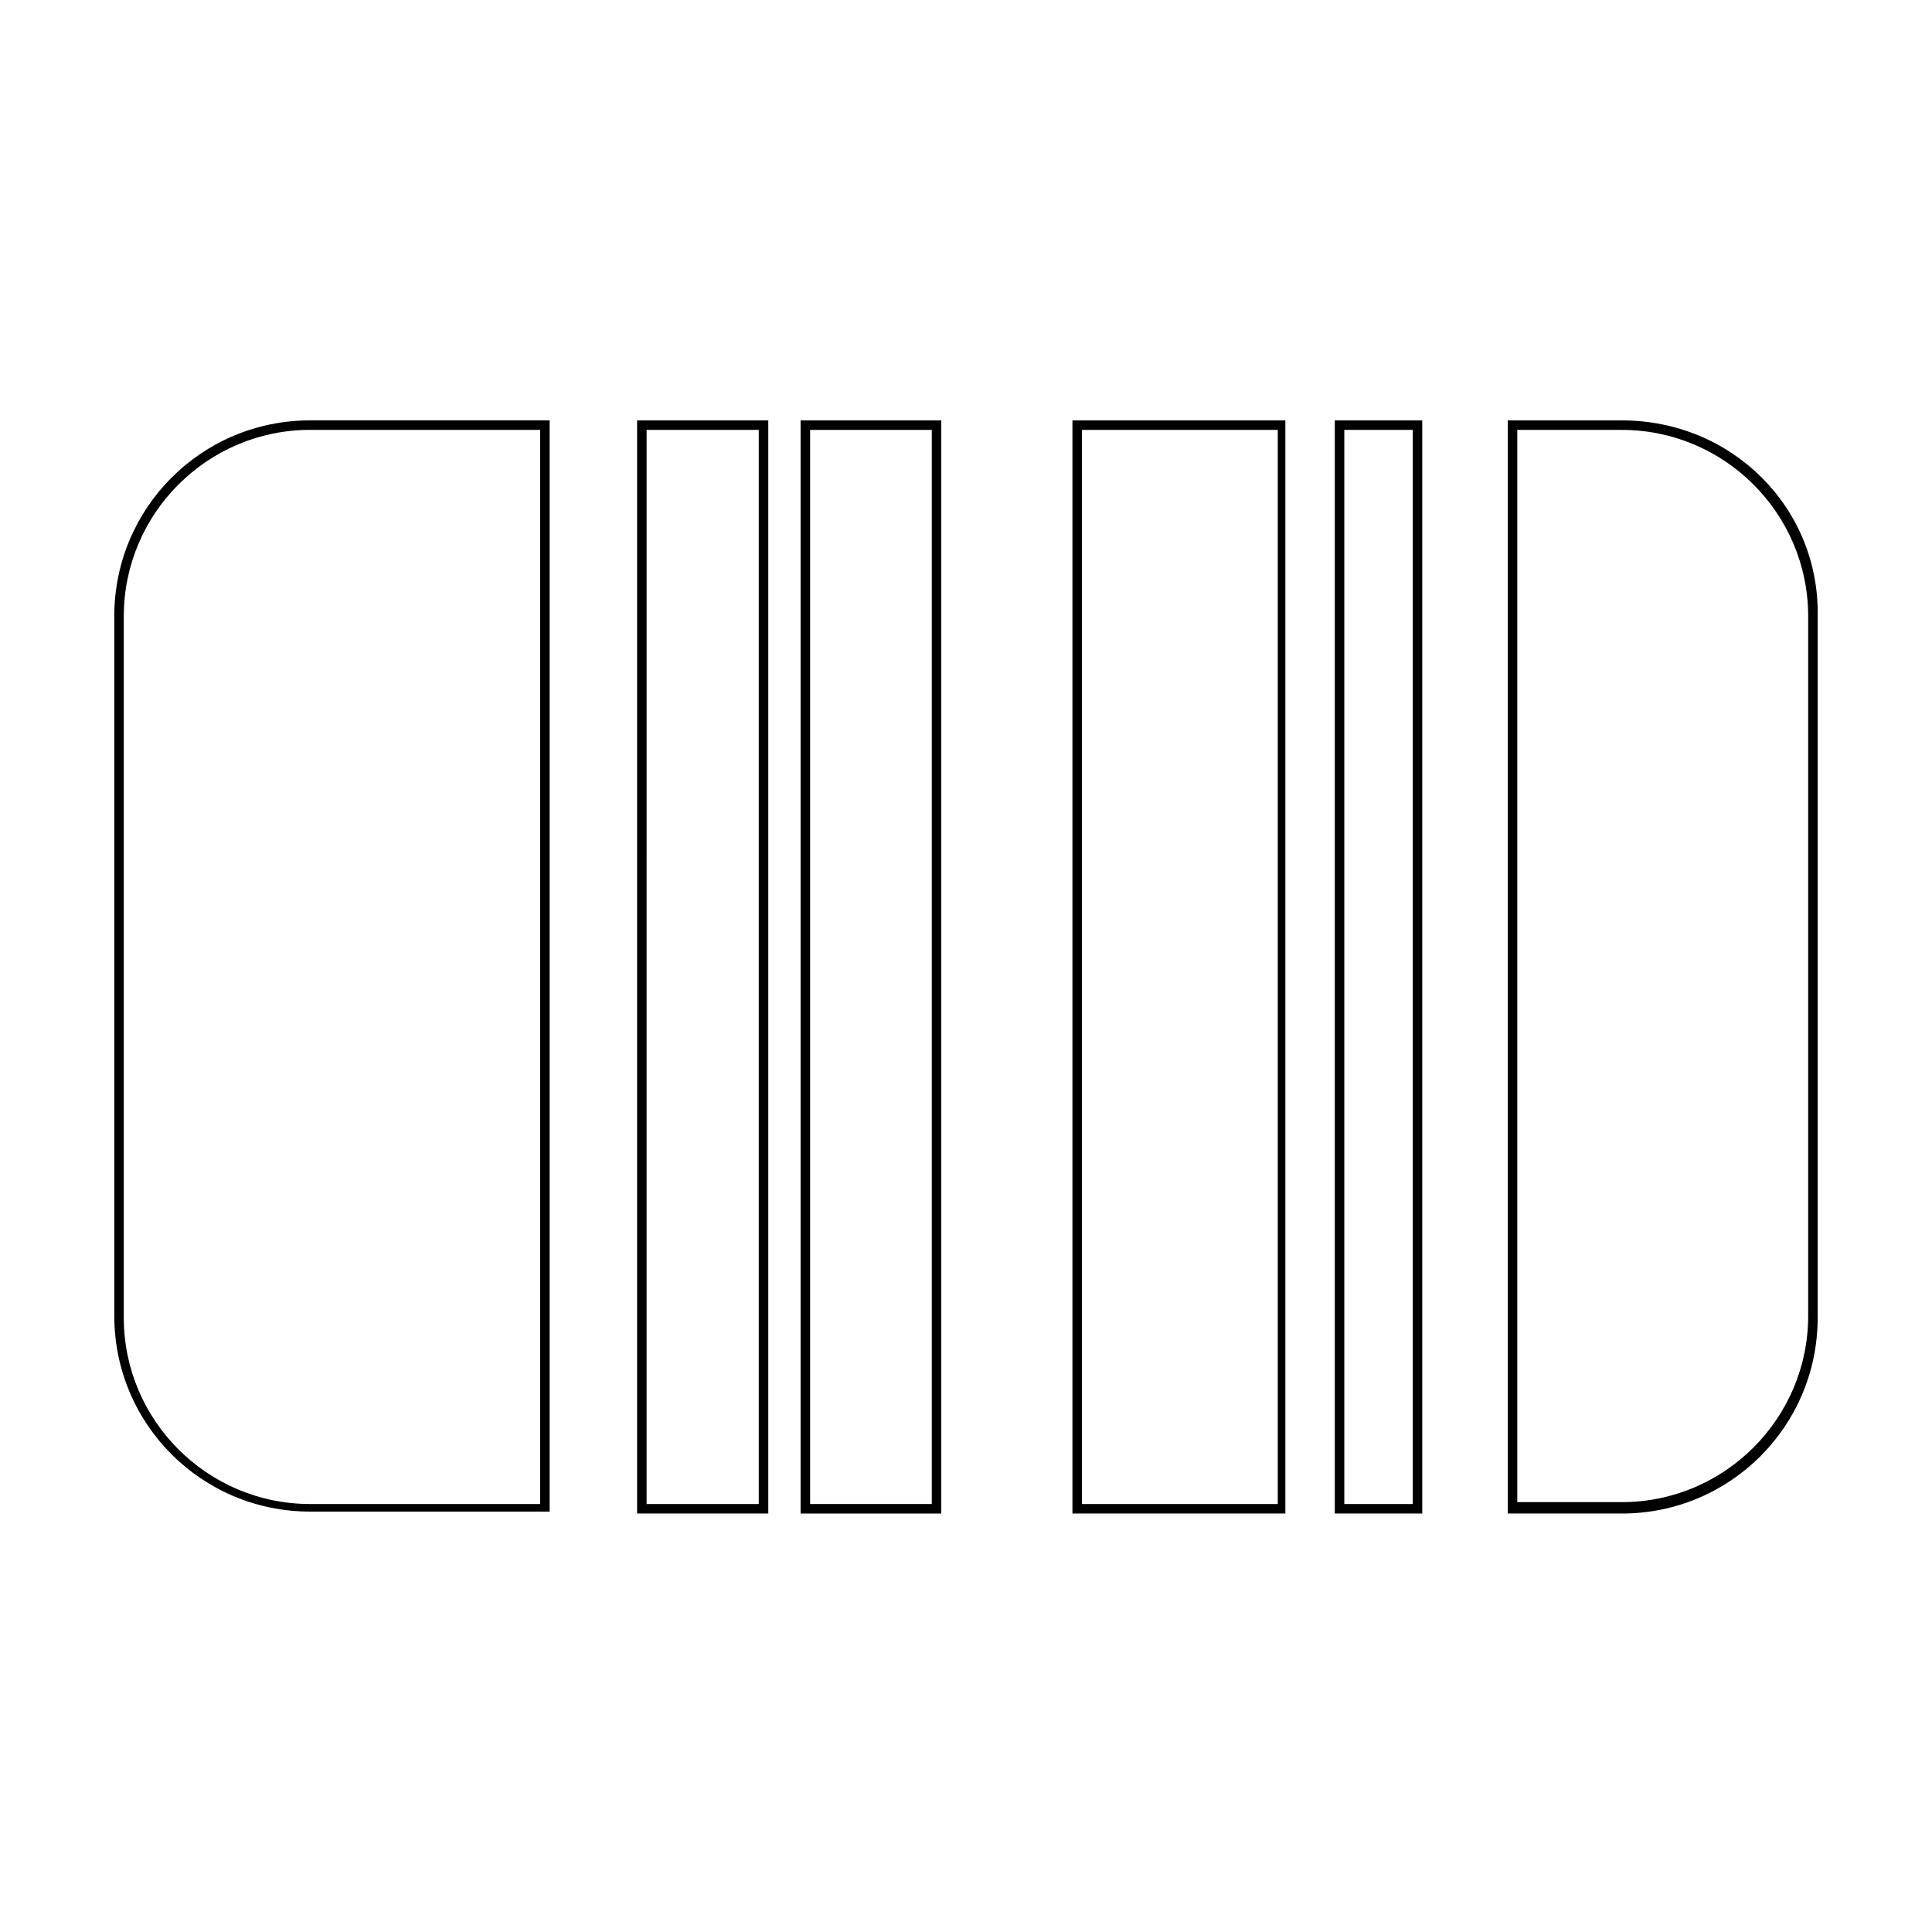
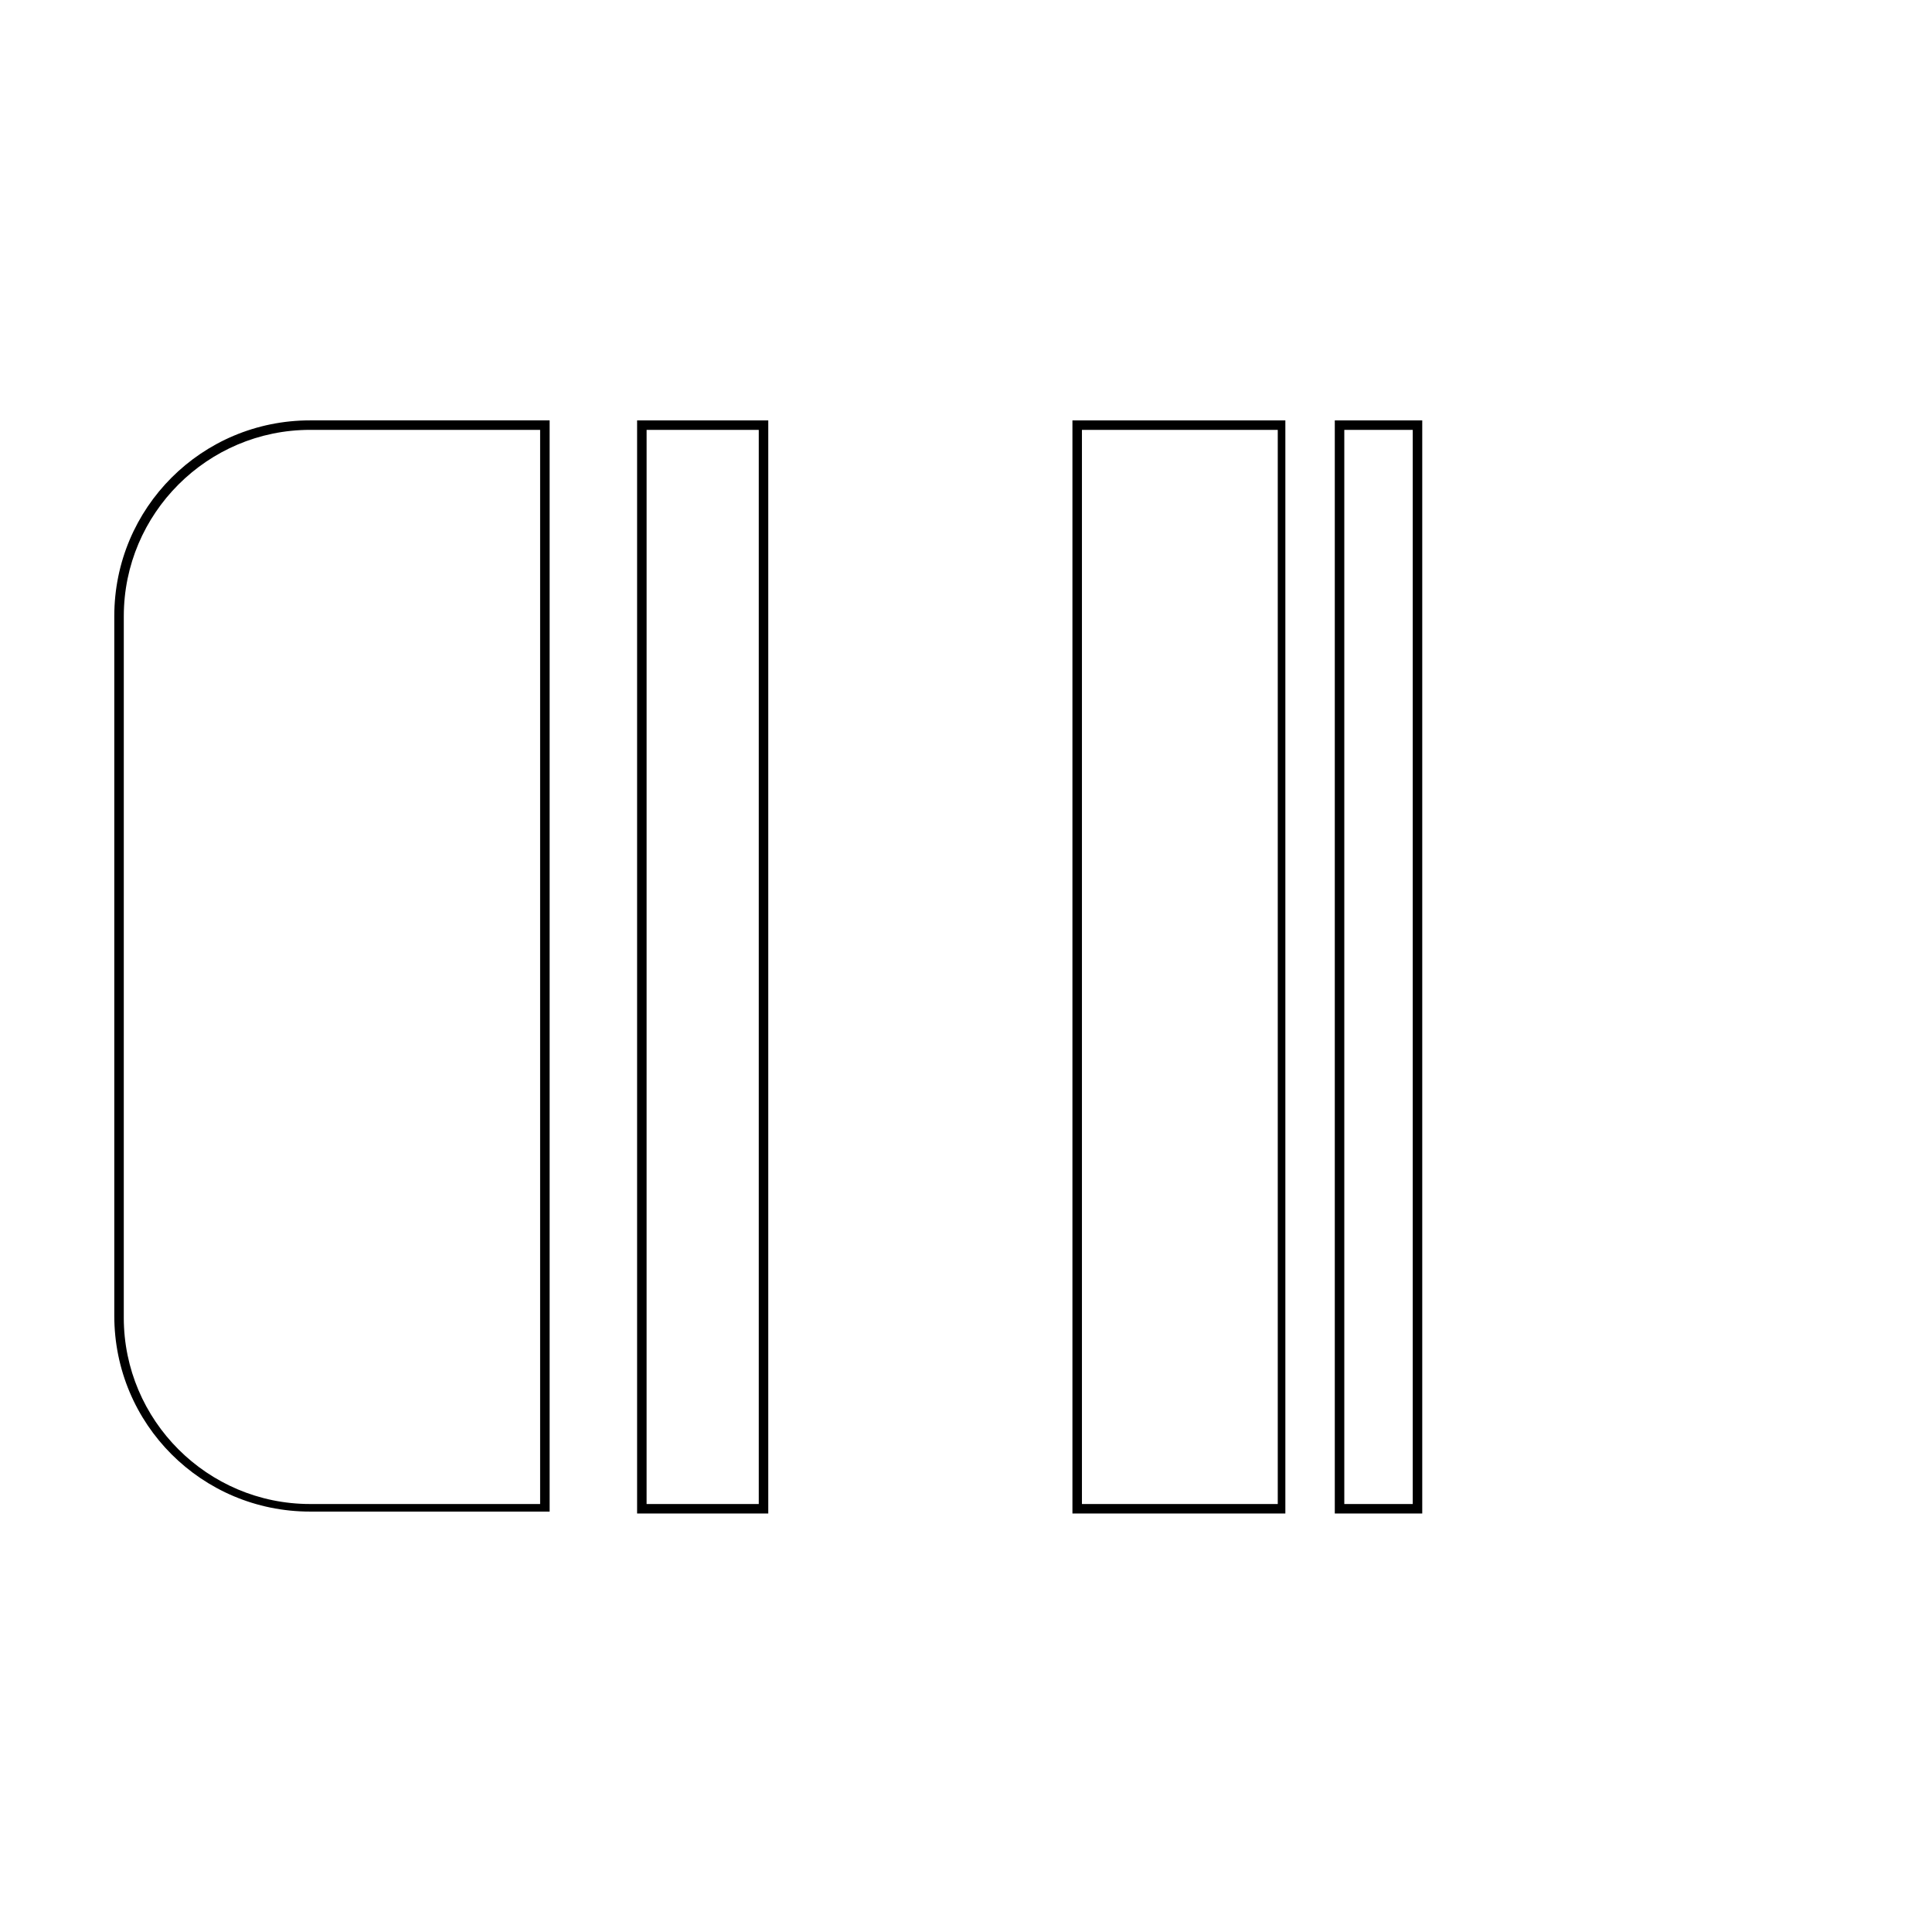
<svg xmlns="http://www.w3.org/2000/svg" fill="#000000" width="800px" height="800px" version="1.1" viewBox="144 144 512 512">
  <g>
    <path d="m287.14 257.93v284.65h-60.961c-27.207 0-49.375-22.168-49.375-49.375l0.004-185.91c0-27.207 22.168-49.375 49.375-49.375l60.957 0.004m2.519-2.519h-63.48c-28.719 0-51.891 23.176-51.891 51.891v185.4c0 28.719 23.176 51.891 51.891 51.891h63.48z" />
    <path d="m345.08 257.93v284.65h-29.727l0.004-284.65h29.723m2.519-2.519h-34.762v289.69h34.762z" />
-     <path d="m390.93 257.93v284.65h-32.242v-284.65h32.242m2.519-2.519h-37.281v289.69h37.281z" />
    <path d="m518.39 257.93v284.65h-18.137v-284.65h18.137m2.519-2.519h-23.176v289.69l23.176-0.004z" />
-     <path d="m573.81 257.93c27.207 0 49.375 22.168 49.375 49.375v185.4c0 27.207-22.168 49.375-49.375 49.375h-27.711v-284.15h27.711m0-2.519h-30.23v289.69h30.23c28.719 0 51.891-23.176 51.891-51.891l0.004-185.91c0.504-28.715-22.672-51.891-51.895-51.891z" />
    <path d="m482.62 257.93v284.65h-51.895v-284.65h51.895m2.516-2.519h-56.93v289.69h33.25l4.031-0.004h19.145v-289.69z" />
  </g>
</svg>